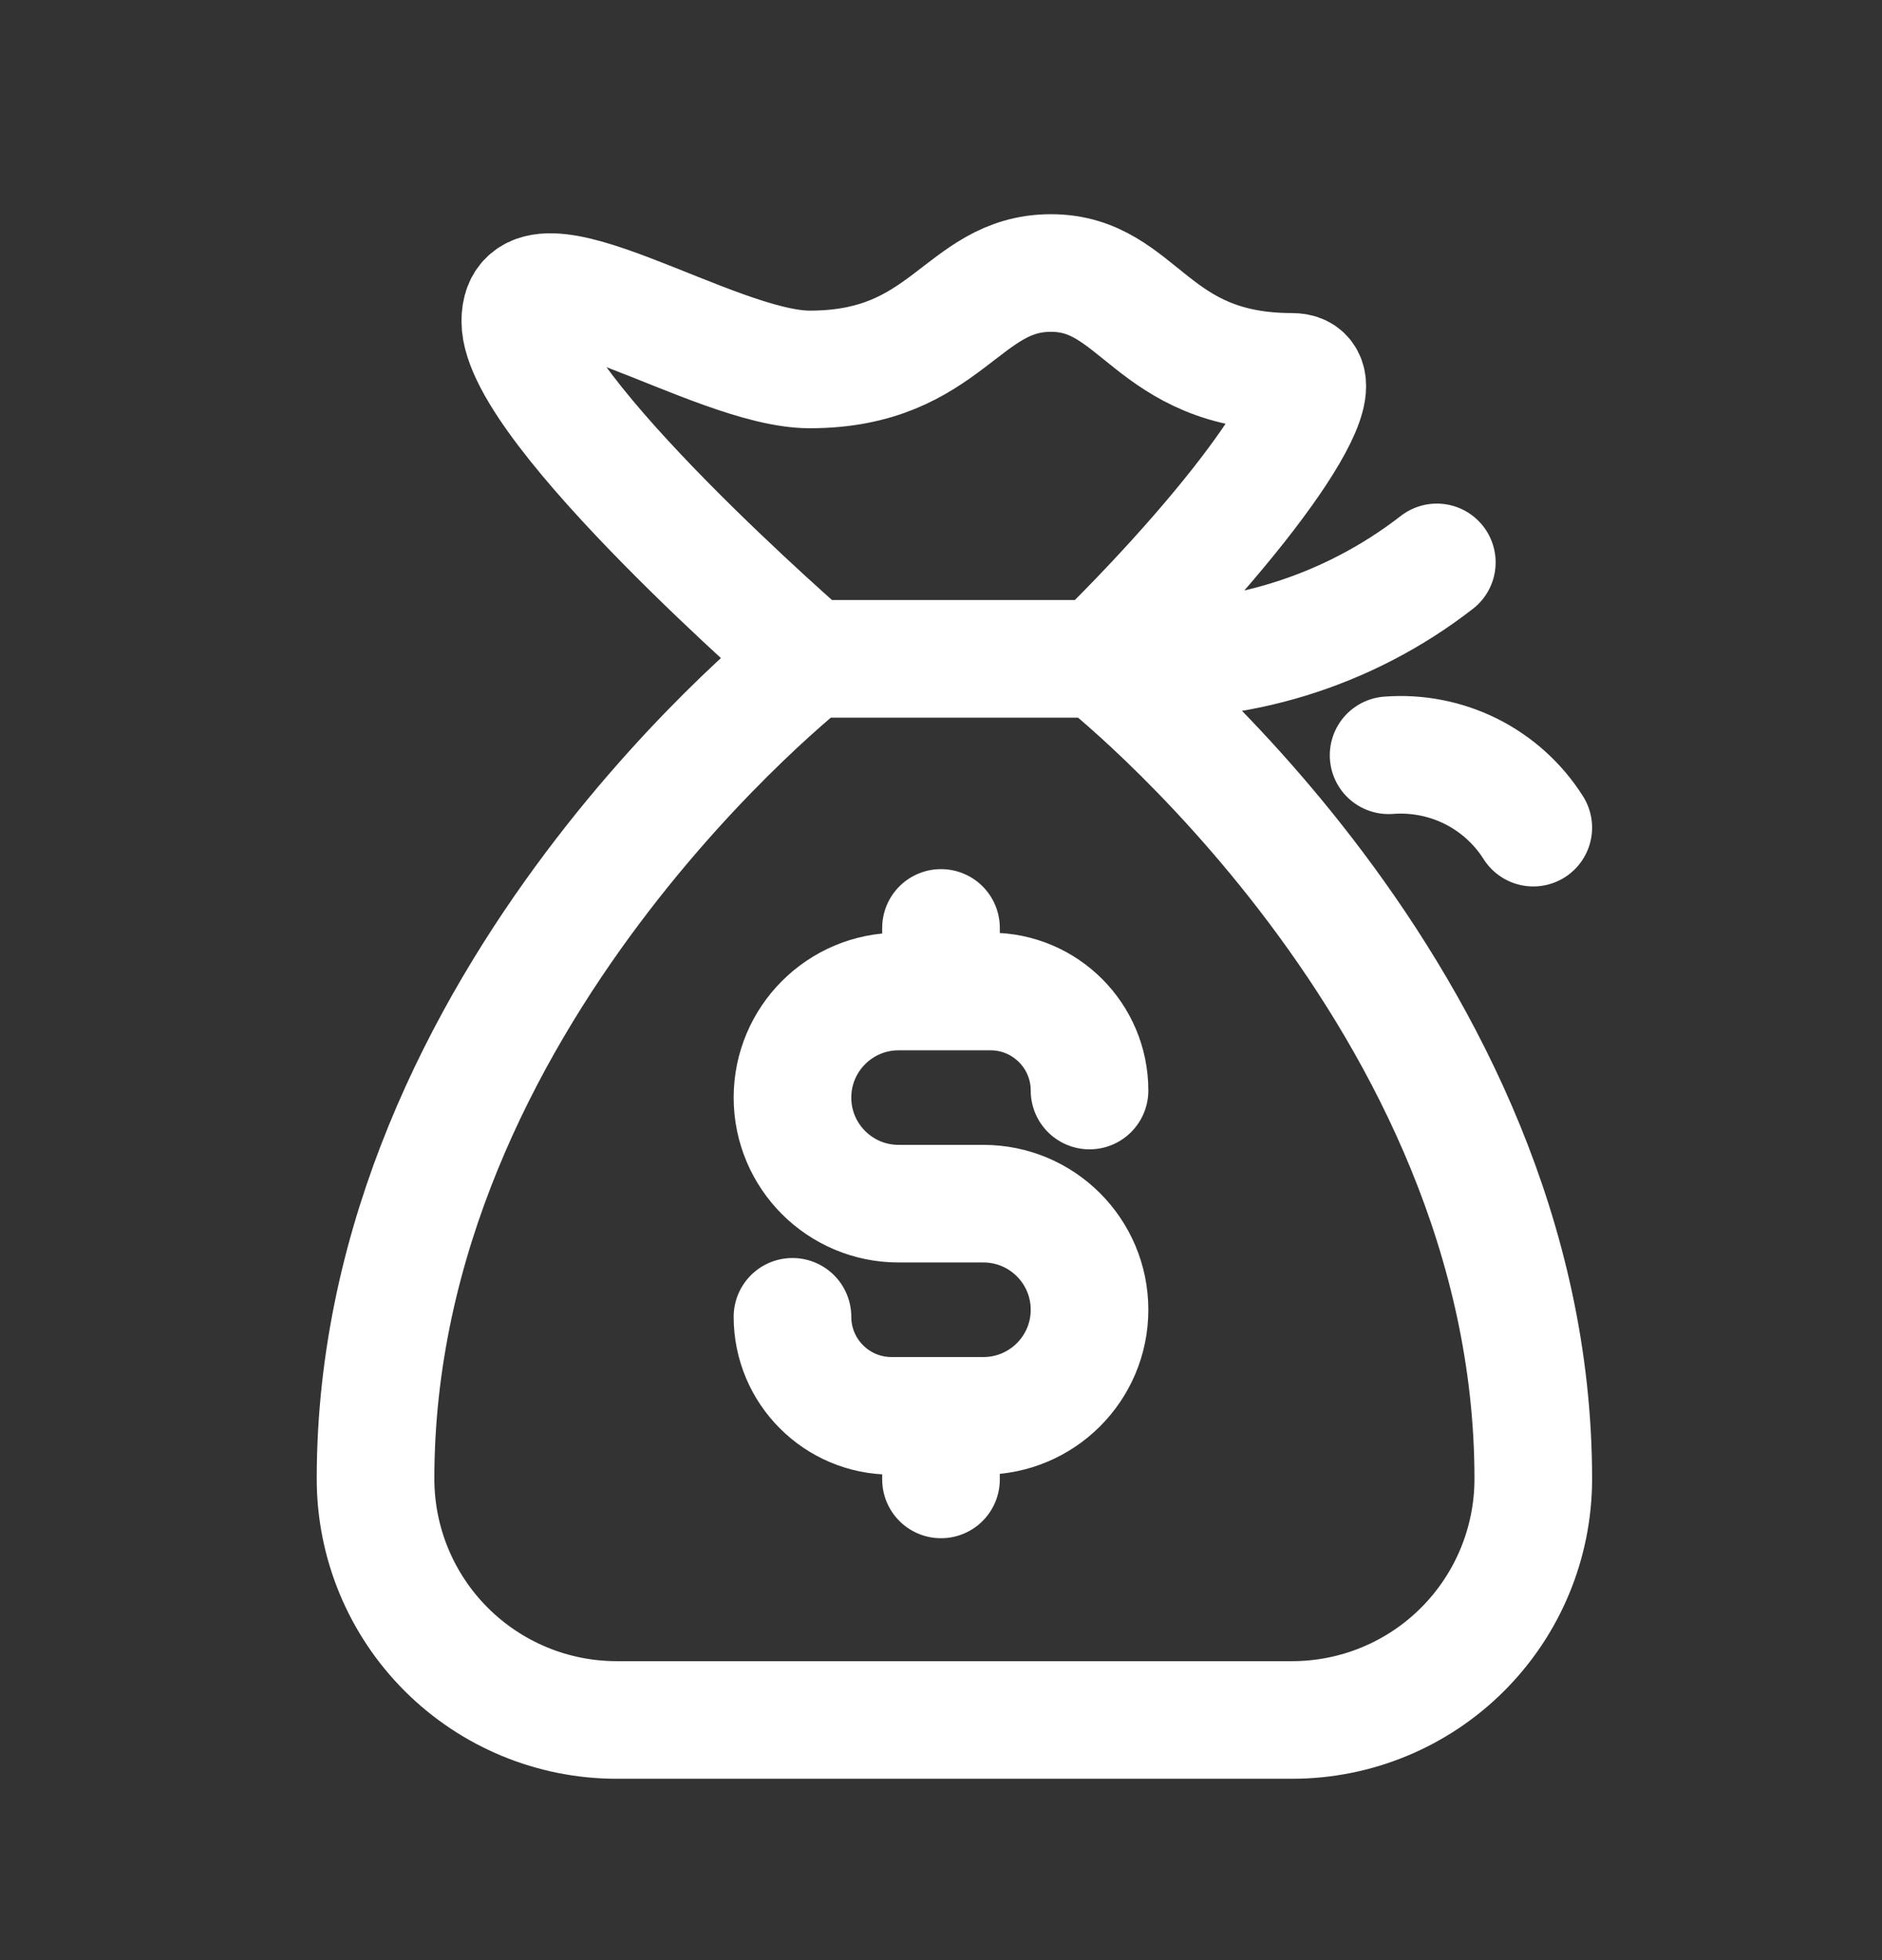
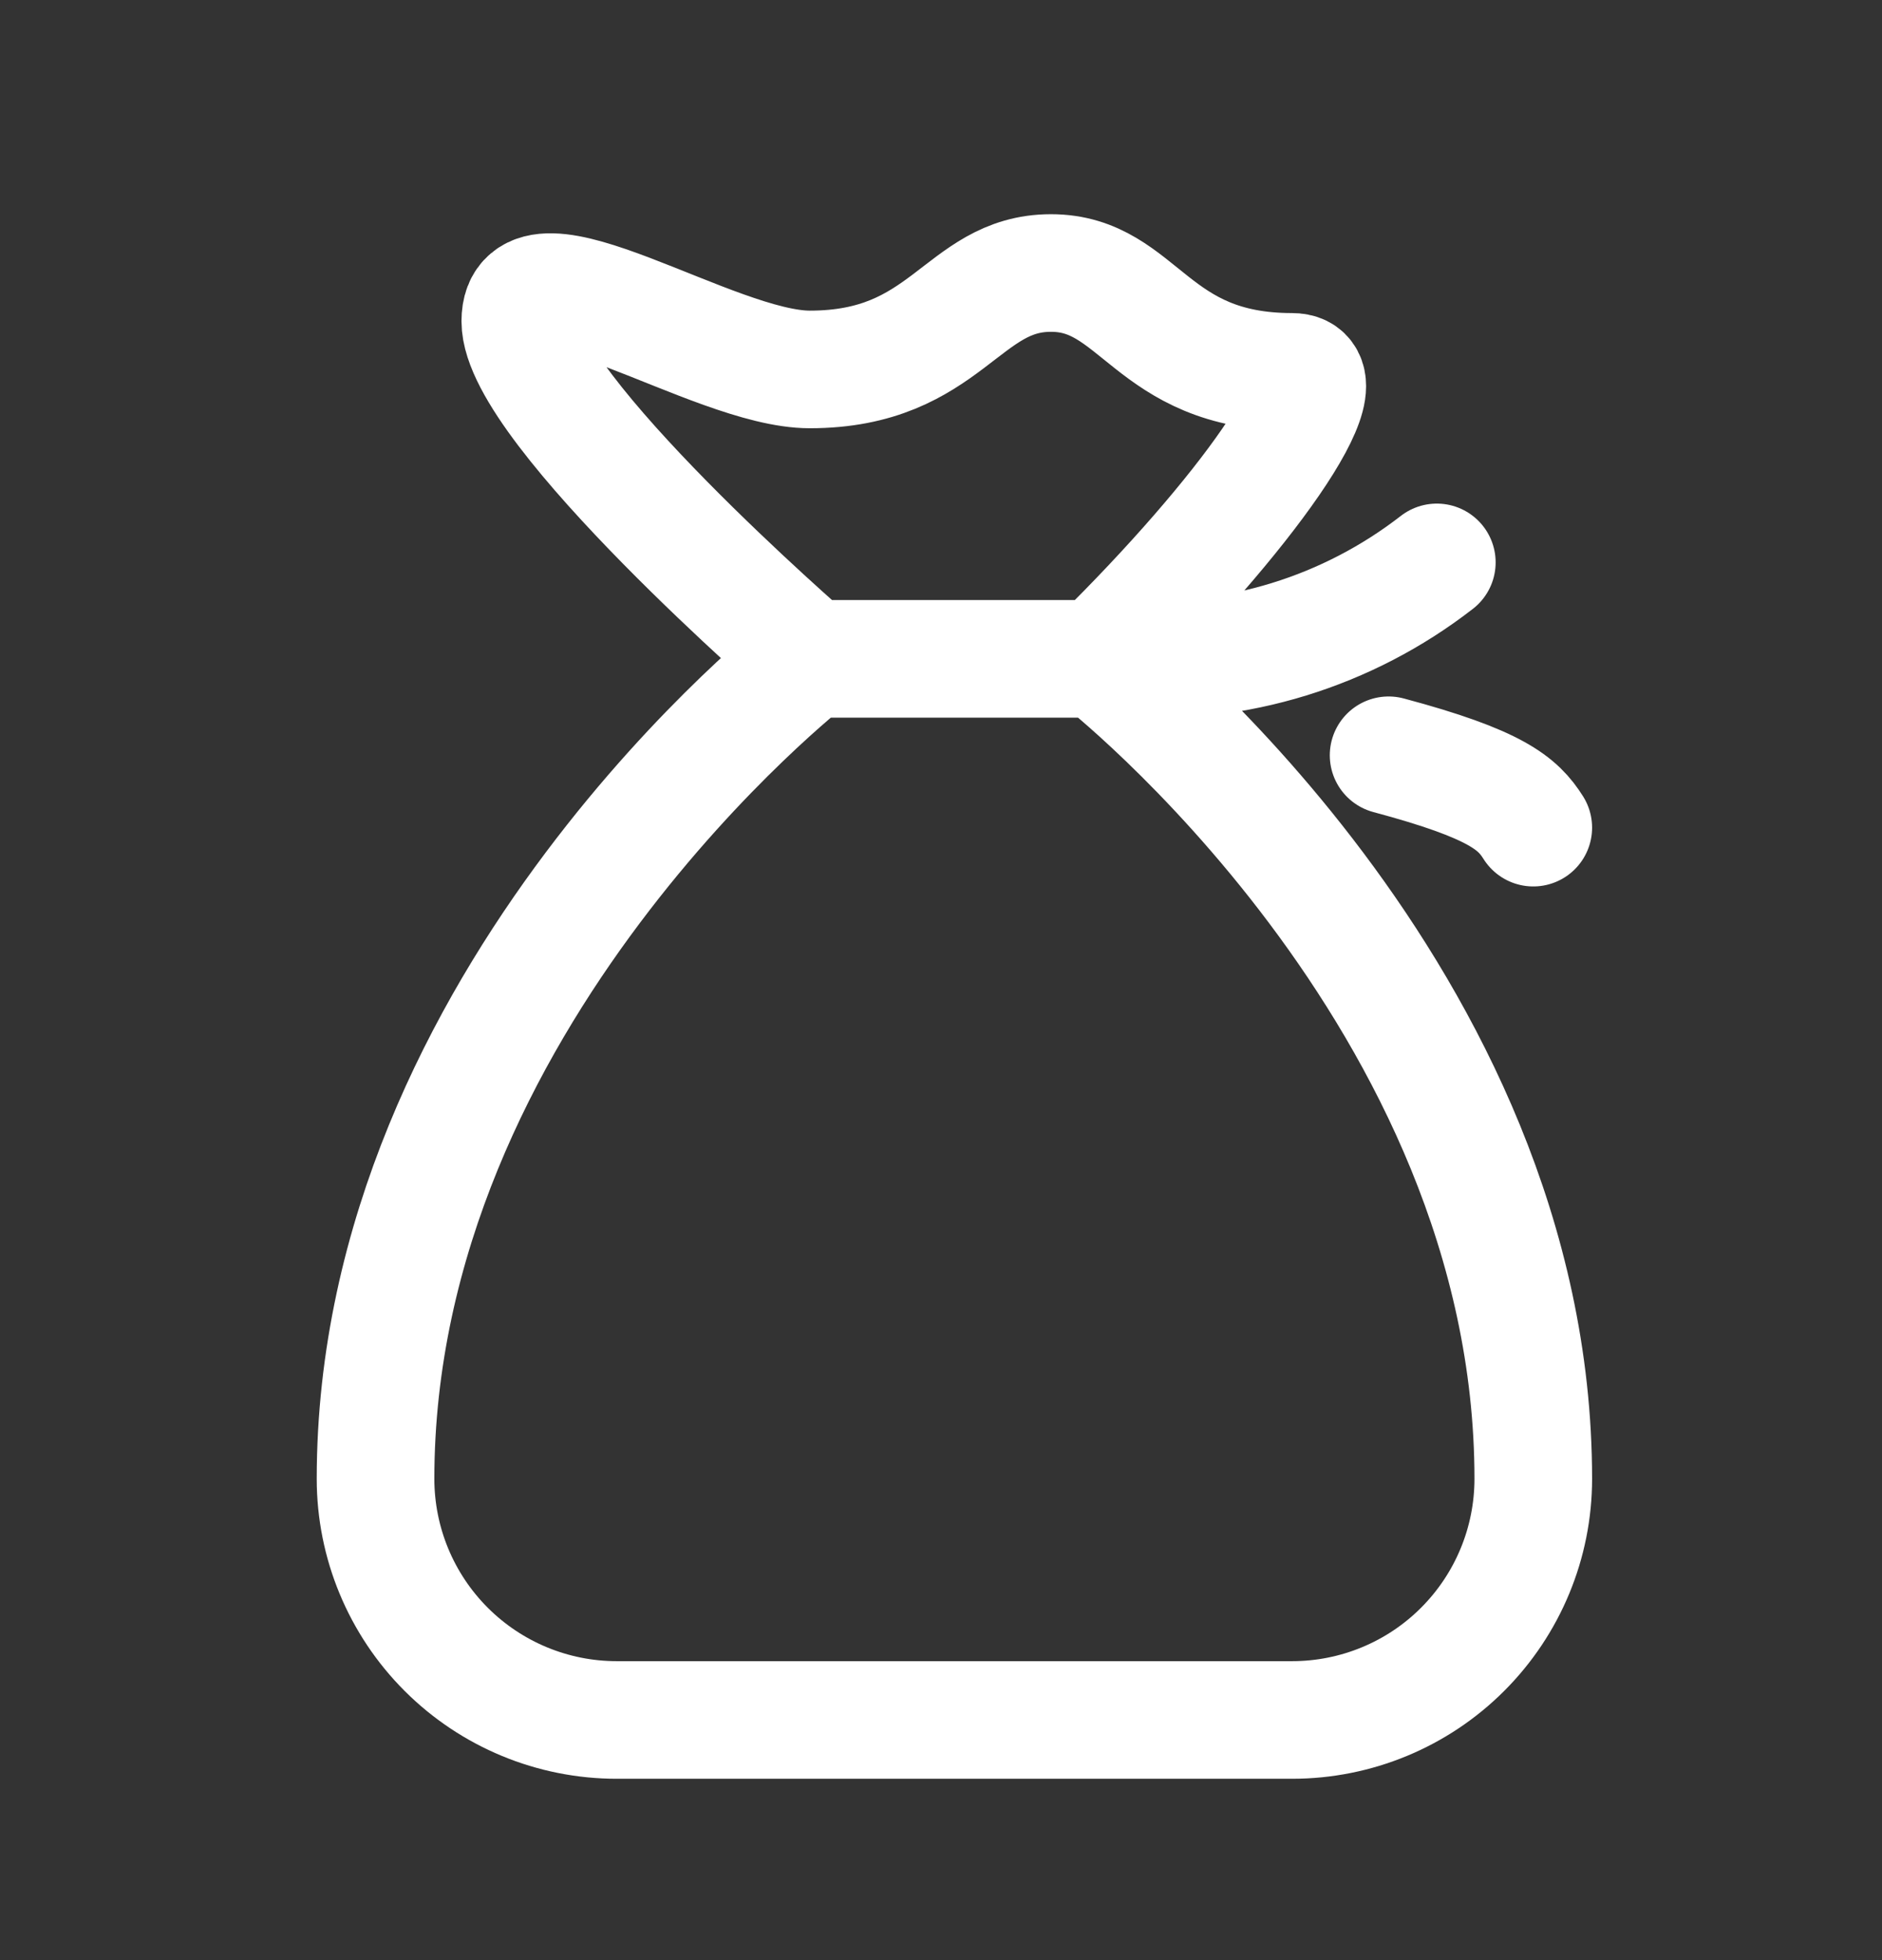
<svg xmlns="http://www.w3.org/2000/svg" width="24" height="25" viewBox="0 0 24 25" fill="none">
  <rect x="0" y="0" width="24" height="25" fill="#333333" stroke="none" />
-   <path d="M10.326 8.403C10.326 8.403 4.789 12.709 4.789 18.861C4.789 19.677 5.113 20.459 5.69 21.036C6.267 21.613 7.049 21.937 7.865 21.937H16.477C17.293 21.937 18.076 21.613 18.652 21.036C19.229 20.459 19.553 19.677 19.553 18.861C19.553 12.709 14.017 8.403 14.017 8.403C15.862 6.588 17.185 4.743 16.477 4.743C14.663 4.743 14.54 3.482 13.402 3.482C12.264 3.482 12.079 4.712 10.326 4.712C9.095 4.712 6.635 2.989 6.635 4.097C6.635 5.204 10.326 8.403 10.326 8.403ZM10.326 8.403H14.324C15.763 8.495 17.185 8.057 18.323 7.173M17.708 9.633C18.07 9.605 18.434 9.676 18.759 9.838C19.084 10.001 19.359 10.249 19.553 10.556" stroke="white" stroke-width="1.5" stroke-linecap="round" stroke-linejoin="round" />
-   <path d="M10.106 16.795C10.106 17.492 10.671 18.058 11.369 18.058H12.541C13.288 18.058 13.894 17.452 13.894 16.705C13.894 15.958 13.288 15.352 12.541 15.352H11.459C10.712 15.352 10.106 14.746 10.106 13.999C10.106 13.252 10.712 12.646 11.459 12.646H12.631C13.329 12.646 13.894 13.212 13.894 13.909M12 11.835V12.646M12 18.058V18.869" stroke="white" stroke-width="1.5" stroke-linecap="round" stroke-linejoin="round" />
+   <path d="M10.326 8.403C10.326 8.403 4.789 12.709 4.789 18.861C4.789 19.677 5.113 20.459 5.69 21.036C6.267 21.613 7.049 21.937 7.865 21.937H16.477C17.293 21.937 18.076 21.613 18.652 21.036C19.229 20.459 19.553 19.677 19.553 18.861C19.553 12.709 14.017 8.403 14.017 8.403C15.862 6.588 17.185 4.743 16.477 4.743C14.663 4.743 14.54 3.482 13.402 3.482C12.264 3.482 12.079 4.712 10.326 4.712C9.095 4.712 6.635 2.989 6.635 4.097C6.635 5.204 10.326 8.403 10.326 8.403ZM10.326 8.403H14.324C15.763 8.495 17.185 8.057 18.323 7.173M17.708 9.633C19.084 10.001 19.359 10.249 19.553 10.556" stroke="white" stroke-width="1.5" stroke-linecap="round" stroke-linejoin="round" />
</svg>